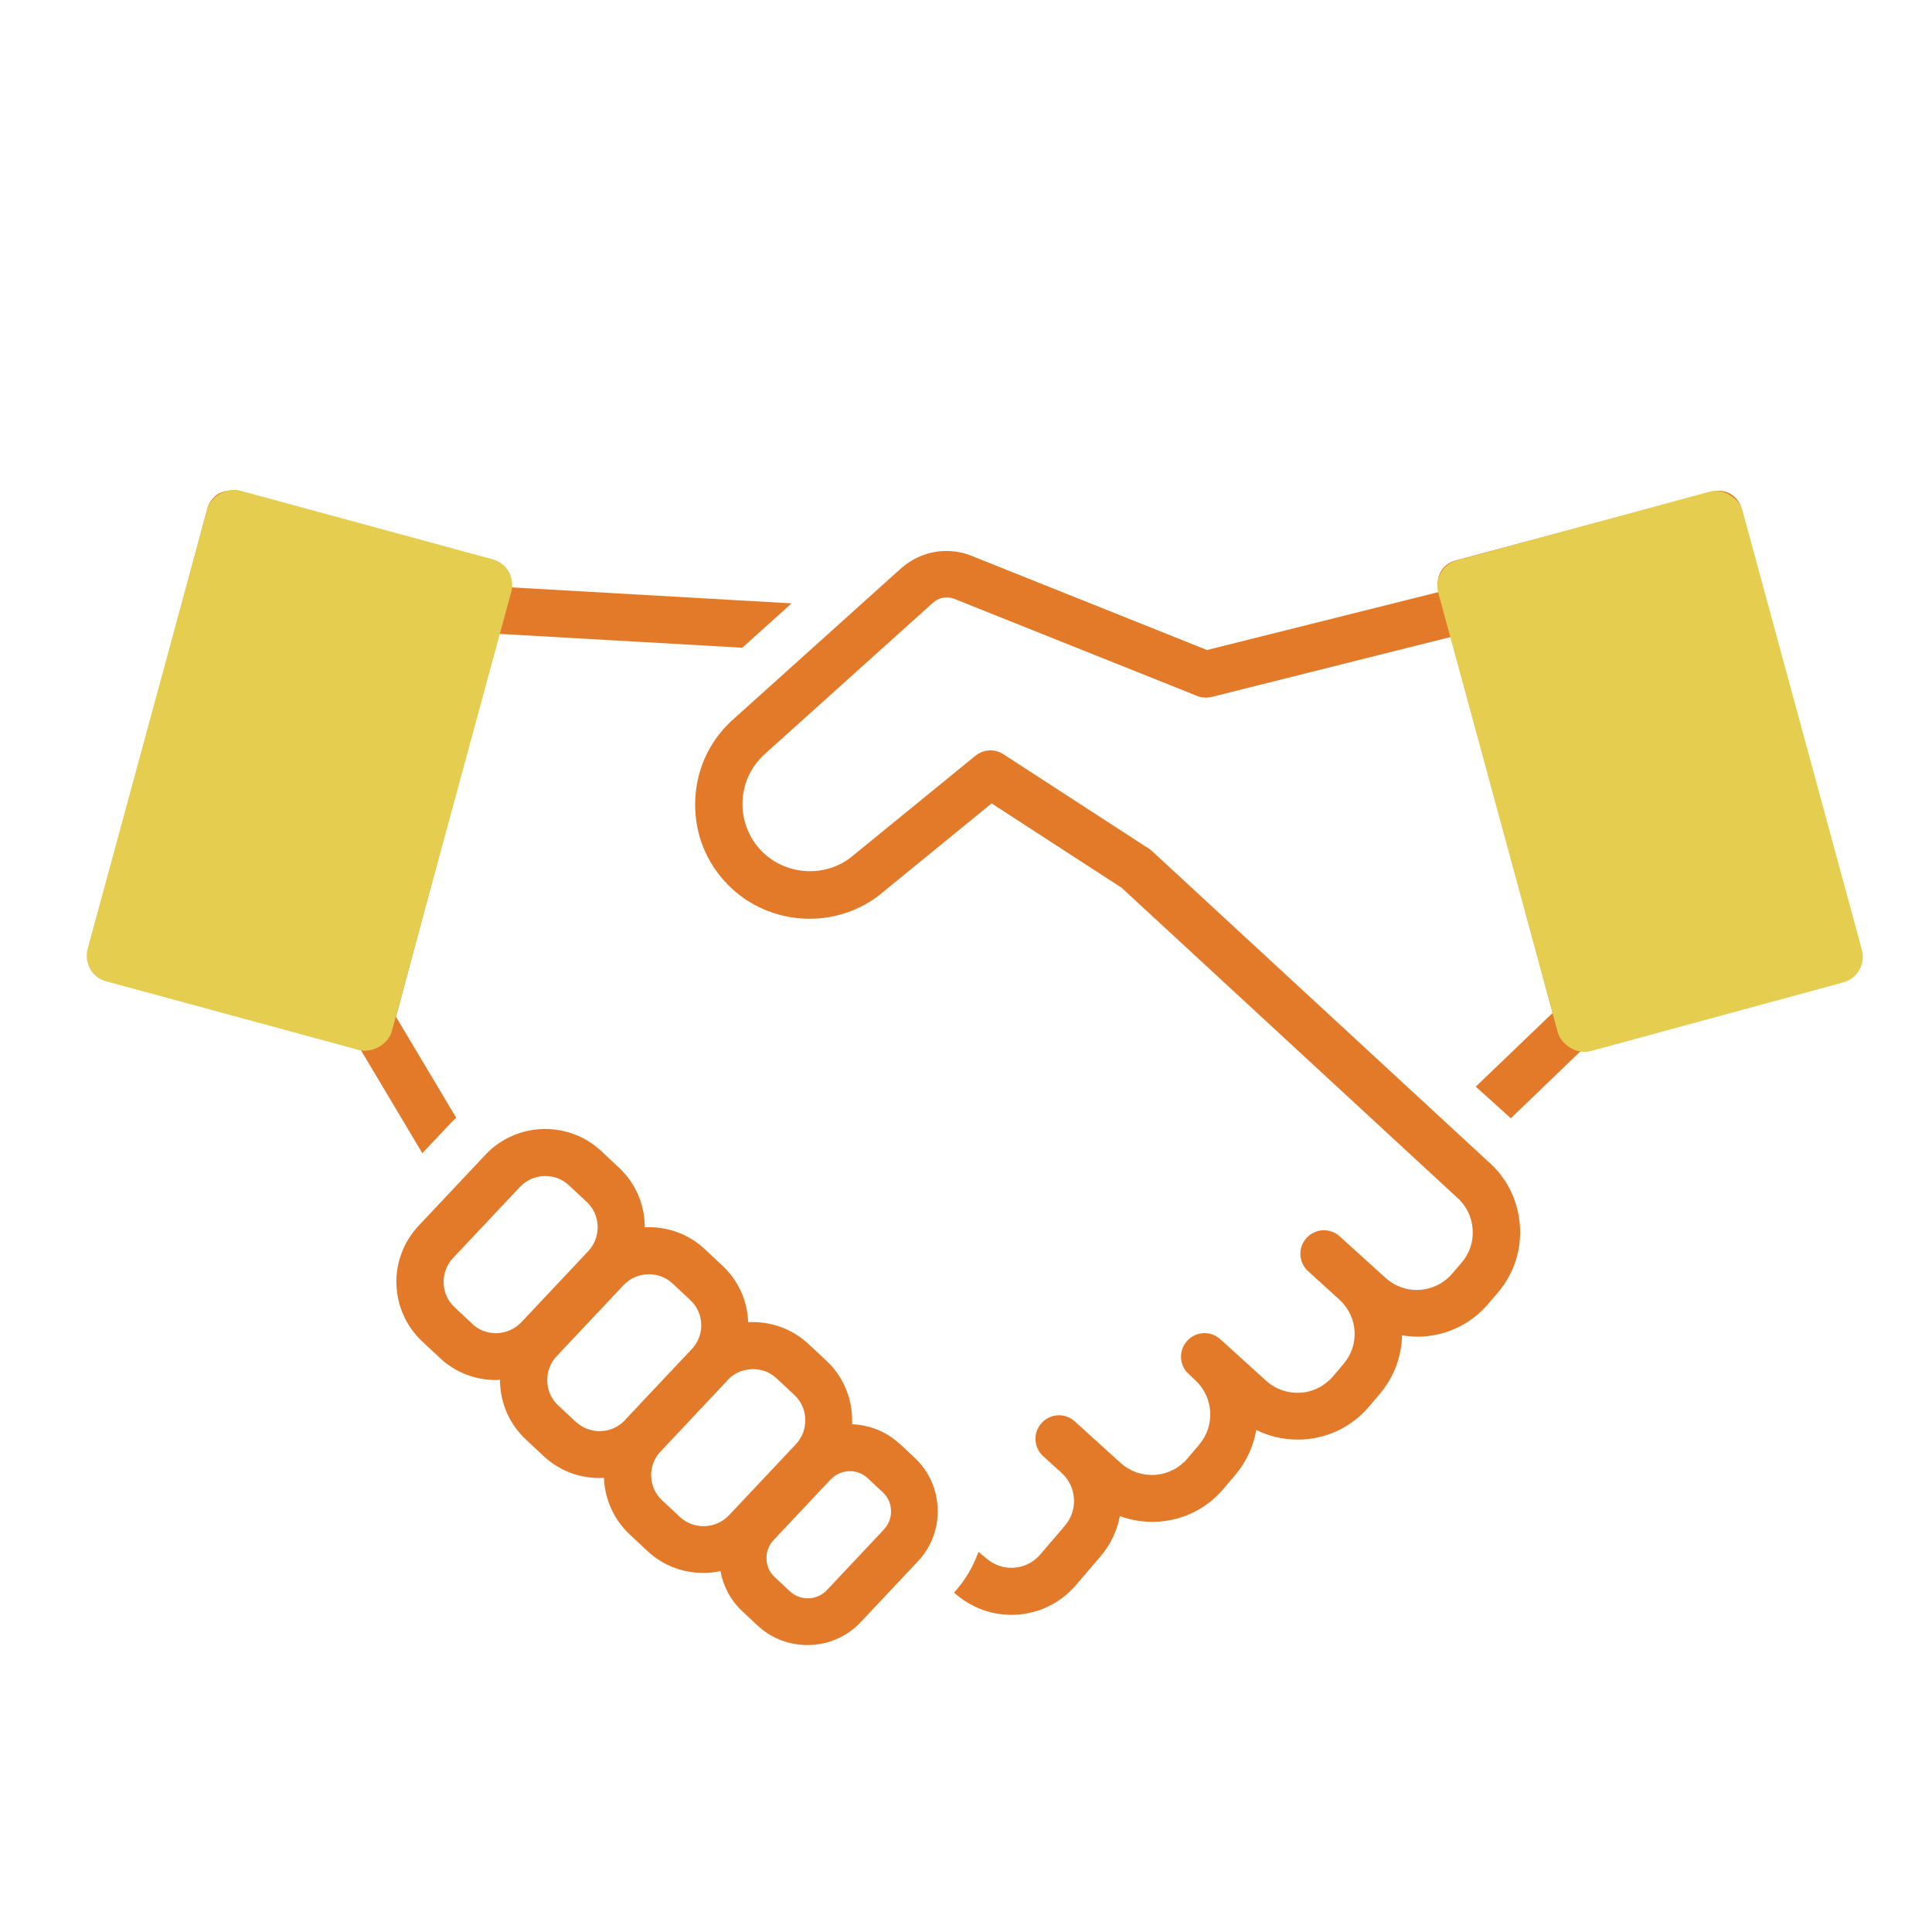
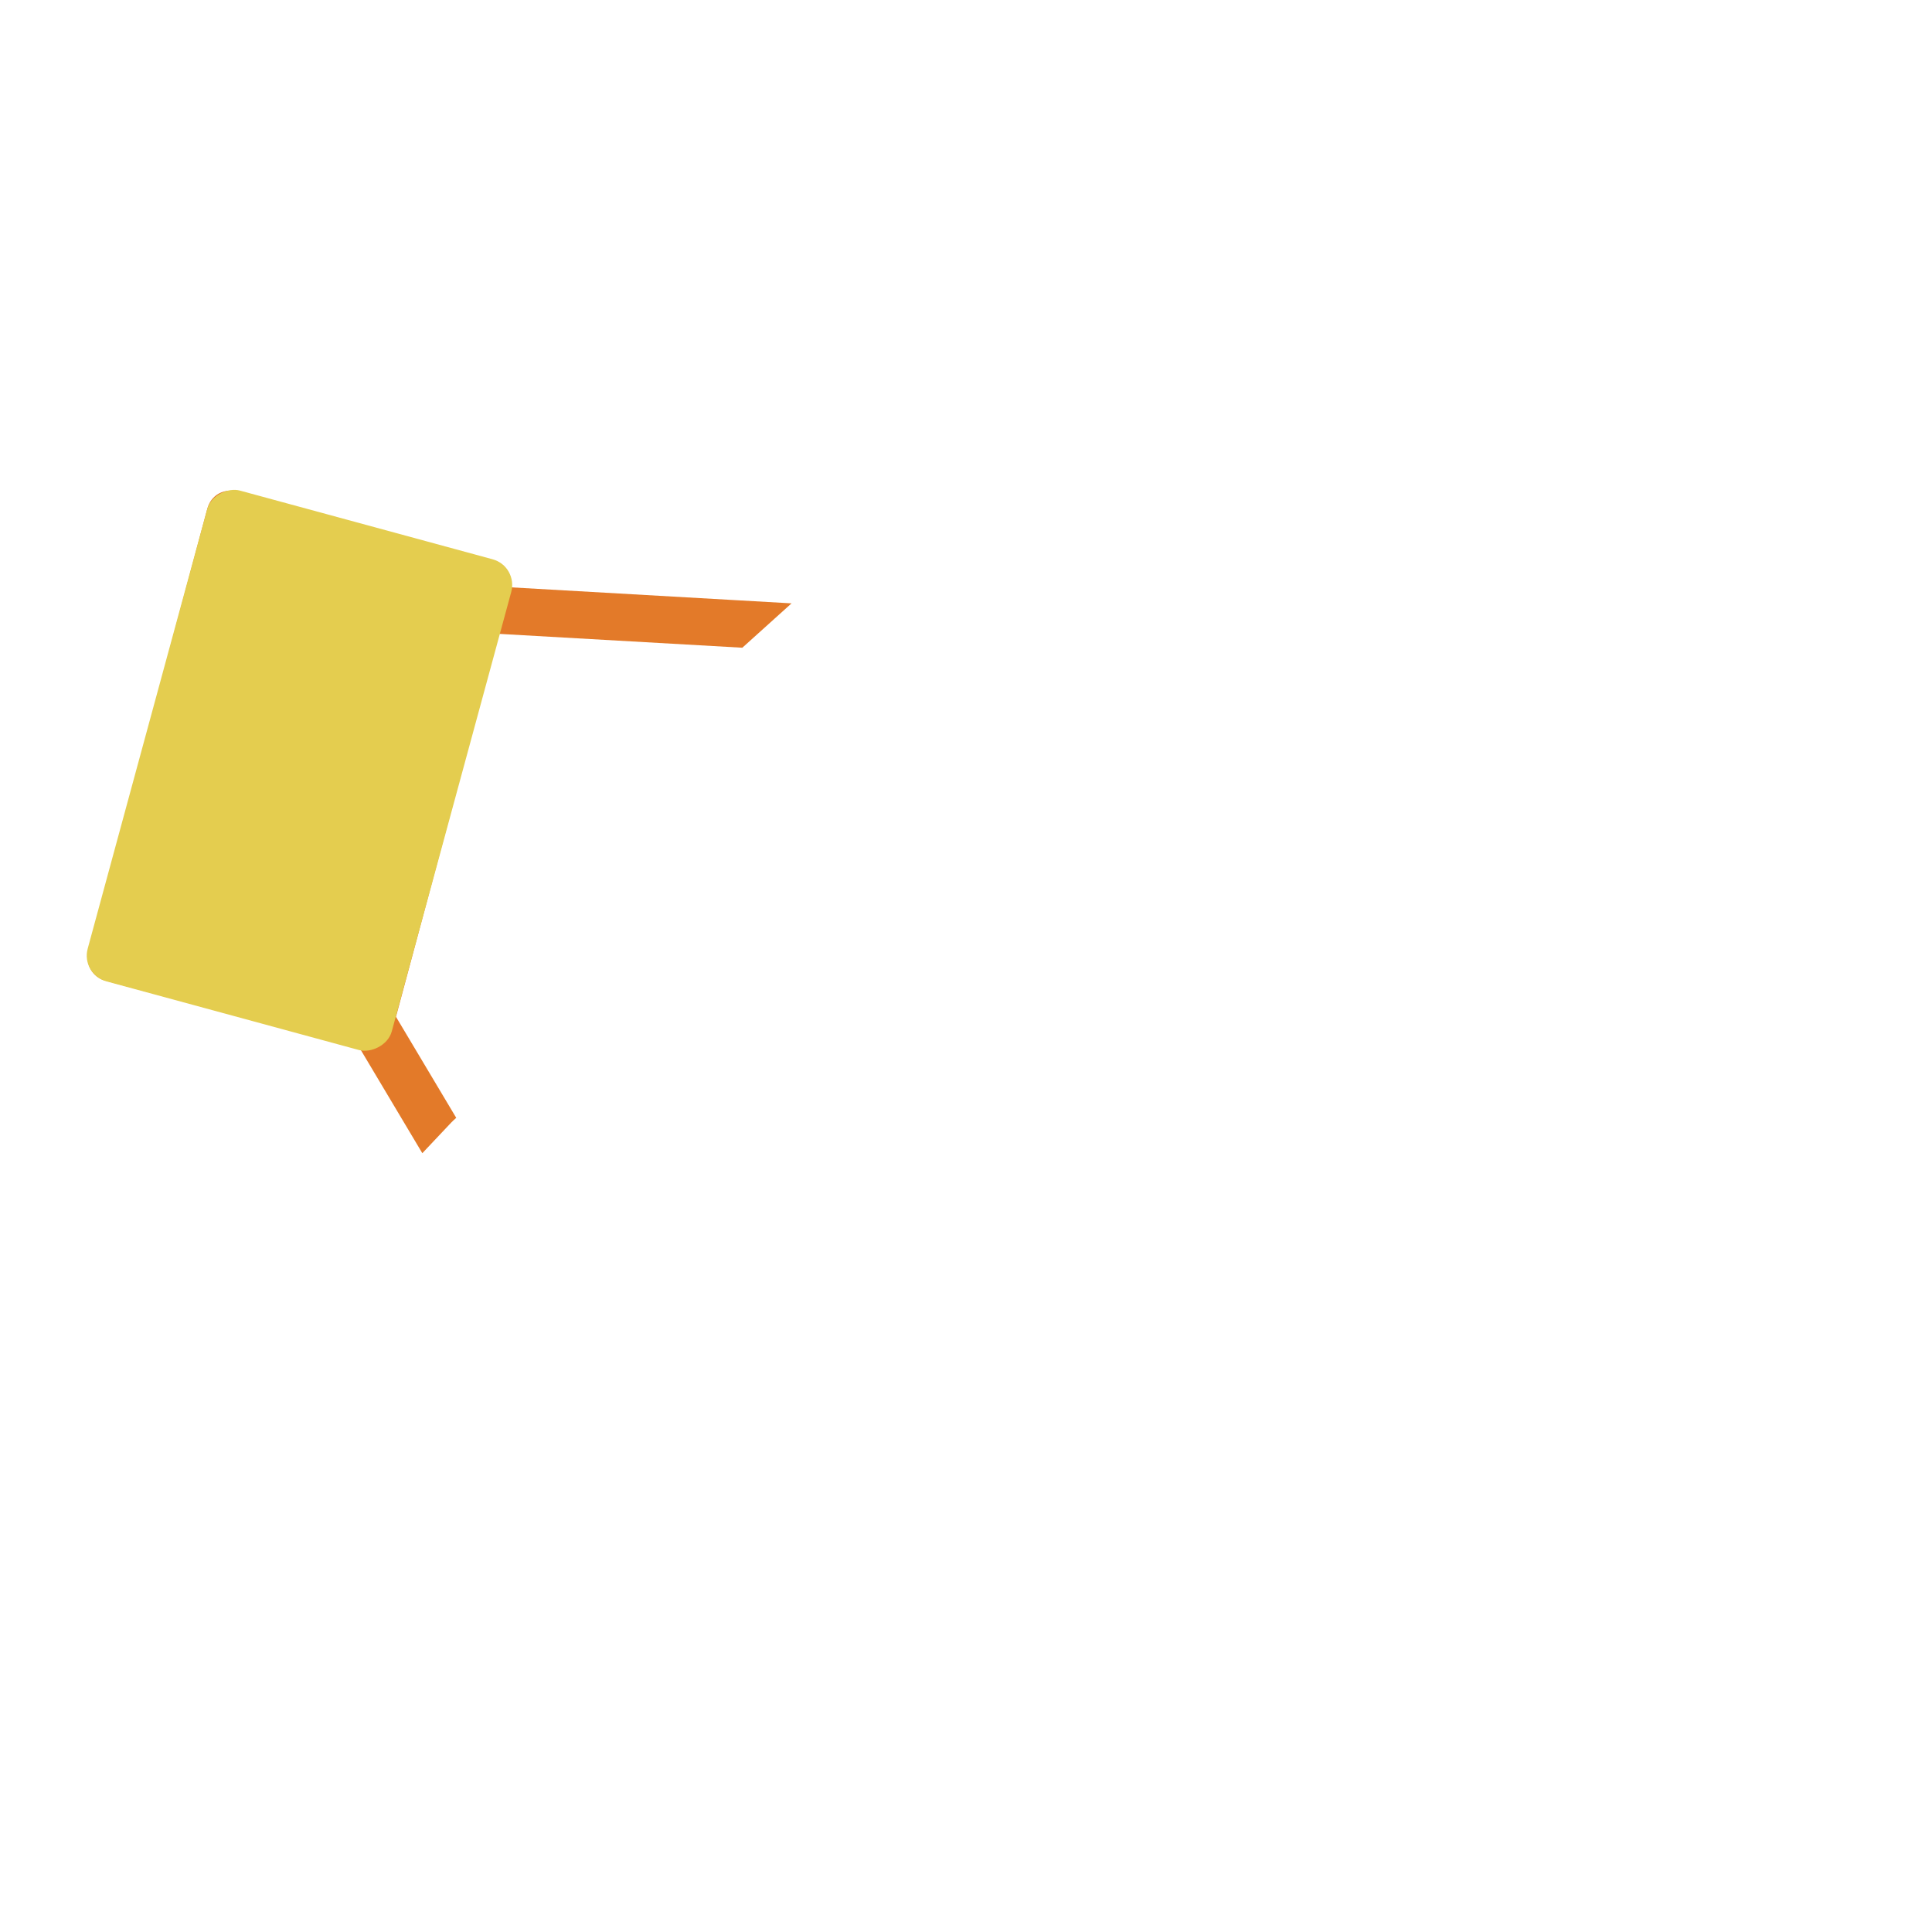
<svg xmlns="http://www.w3.org/2000/svg" id="a" width="135" height="135" viewBox="0 0 135 135">
  <defs>
    <style>.c{fill:#e4cd4f;}.d{fill:#e37a29;}</style>
  </defs>
  <g id="b">
    <path class="d" d="m29.52,80.57l2.01-2.13c.11-.12.23-.22.35-.33l-4.21-7.06,7.17-26.76,17.03.97,3.44-3.1-19.62-1.12c.15-.83-.35-1.66-1.18-1.88l-17.99-4.82c-.42-.11-.87-.05-1.25.16-.38.22-.65.58-.77,1l-8.31,31.01c-.24.88.29,1.78,1.16,2.01l17.82,4.78,4.34,7.28Zm-12.26-42.63l14.81,3.97-7.46,27.83-14.81-3.97,7.46-27.83Z" />
-     <path class="d" d="m129.99,66.51l-8.31-31c-.24-.88-1.13-1.4-2.01-1.16l-17.99,4.82c-.42.12-.78.39-1,.77-.22.38-.28.83-.16,1.25l.04.17-16.22,4.06-16.45-6.58c-1.64-.66-3.51-.35-4.88.83l-11.66,10.49c-1.64,1.41-2.62,3.37-2.76,5.53s.56,4.23,2,5.84c2.74,3.09,7.47,3.56,10.77,1.08.02-.01.03-.03.05-.04l7.88-6.43,9.08,5.89,23.4,21.61c.66.56,1.06,1.35,1.13,2.22s-.2,1.71-.77,2.37l-.66.77c-.58.67-1.38,1.07-2.26,1.13-.88.06-1.73-.24-2.39-.83l-3.21-2.91c-.67-.61-1.71-.56-2.32.12-.61.67-.56,1.71.12,2.32l2.21,2.01c1.28,1.2,1.39,3.15.25,4.48l-.74.87c-.58.67-1.38,1.07-2.26,1.13-.89.05-1.73-.24-2.39-.83l-3.21-2.91c-.67-.61-1.72-.56-2.32.12-.61.67-.56,1.72.12,2.32l.5.47c1.24,1.2,1.34,3.15.22,4.46l-.83.98c-.58.67-1.38,1.07-2.26,1.13-.89.05-1.73-.24-2.39-.83l-3.21-2.91c-.67-.61-1.71-.56-2.32.12-.61.67-.56,1.71.12,2.32l1.27,1.15h0c1.07.97,1.18,2.6.24,3.7l-1.72,2.01c-.94,1.1-2.57,1.25-3.7.33l-.62-.51c-.37,1.04-.94,2.01-1.71,2.85l.26.21c1.11.9,2.43,1.34,3.76,1.34,1.67,0,3.33-.71,4.51-2.09l1.72-2.01c.71-.83,1.15-1.8,1.34-2.8.71.26,1.47.4,2.25.4.14,0,.29,0,.43-.01,1.78-.12,3.39-.92,4.55-2.28l.83-.98c.79-.93,1.28-2.02,1.47-3.15.89.44,1.87.67,2.89.67.14,0,.29,0,.43-.01,1.78-.12,3.39-.92,4.55-2.28l.74-.87c1.03-1.21,1.55-2.66,1.58-4.12.34.05.69.09,1.04.09.14,0,.29,0,.43-.01,1.78-.12,3.39-.92,4.55-2.28l.66-.77c1.14-1.33,1.69-3.02,1.55-4.77-.14-1.74-.95-3.33-2.24-4.43l-23.43-21.64c-.07-.07-.14-.12-.22-.18l-10.2-6.62c-.6-.39-1.38-.35-1.94.1l-8.78,7.16c-1.94,1.44-4.71,1.15-6.32-.65-.84-.95-1.26-2.17-1.18-3.44.09-1.27.66-2.42,1.66-3.28l11.66-10.49c.41-.36.98-.45,1.49-.25l16.95,6.78c.32.13.67.15,1.01.07l16.79-4.21,7.04,26.29-5.37,5.15,2.45,2.21,4.99-4.8c.1,0,.2-.01.31-.04l17.98-4.82c.88-.24,1.4-1.13,1.16-2.01h.04Zm-18.41,3.23l-7.46-27.83,14.81-3.97,7.46,27.83-14.81,3.97Z" />
-     <path class="d" d="m62.86,100.89c-.94-.88-2.13-1.32-3.32-1.37,0-.15.01-.3,0-.46-.05-1.54-.7-2.96-1.82-4l-1.23-1.15c-1.18-1.1-2.71-1.6-4.21-1.52-.06-1.52-.7-2.93-1.81-3.96l-1.23-1.15c-1.17-1.1-2.7-1.6-4.19-1.52v-.19c-.05-1.54-.7-2.96-1.82-4l-1.23-1.15c-2.3-2.14-5.92-2.02-8.07.26l-4.67,4.96c-1.05,1.12-1.61,2.58-1.56,4.11s.7,2.96,1.82,4l1.23,1.15h0c1.1,1.03,2.5,1.53,3.9,1.53.1,0,.2-.01.29-.02v.19c.05,1.54.7,2.96,1.82,4l1.23,1.15c1.1,1.03,2.5,1.53,3.9,1.53.1,0,.2-.01.31-.02.06,1.52.7,2.93,1.81,3.97l1.23,1.15h0c1.1,1.03,2.5,1.53,3.9,1.53.4,0,.81-.04,1.2-.13.2,1.07.72,2.06,1.54,2.82l1.05.98c.98.92,2.24,1.37,3.49,1.37,1.37,0,2.73-.54,3.73-1.61l3.98-4.23c.94-1,1.44-2.31,1.39-3.68-.04-1.37-.62-2.65-1.63-3.59l-1.05-.98h.01Zm-29.86-8.39l-1.23-1.15c-.48-.44-.75-1.05-.77-1.7s.21-1.27.66-1.75l4.67-4.96c.92-.97,2.46-1.03,3.43-.11l1.23,1.15c.48.44.75,1.05.77,1.7.02.65-.21,1.27-.66,1.75l-4.67,4.96c-.92.97-2.46,1.03-3.43.12h0Zm7.24,6.86l-1.23-1.15c-.48-.44-.75-1.05-.77-1.7-.02-.65.21-1.27.66-1.75l4.67-4.96c.92-.97,2.46-1.02,3.43-.11l1.23,1.15c.48.44.75,1.05.77,1.7.02.6-.19,1.17-.57,1.63,0,0,0,0,0,0l-4.67,4.96s-.08.1-.13.15c-.92.93-2.42.97-3.39.07h0Zm7.26,6.63h0l-1.23-1.15c-.48-.44-.75-1.05-.77-1.7-.02-.6.19-1.17.57-1.63h.01s4.67-4.97,4.67-4.97c.04-.05.08-.1.13-.15.47-.48,1.1-.72,1.73-.72s1.19.21,1.66.65l1.23,1.15c.48.44.75,1.05.77,1.7.02.65-.21,1.27-.66,1.75l-4.67,4.96c-.92.97-2.46,1.02-3.43.12Zm14.26.89l-3.98,4.23c-.69.73-1.85.77-2.59.08h0l-1.05-.98c-.36-.33-.57-.79-.58-1.28-.02-.49.16-.96.5-1.32l3.98-4.23c.36-.38.85-.58,1.34-.58.45,0,.9.16,1.25.49l1.05.98c.36.33.57.79.58,1.28.02.49-.16.96-.5,1.32h0Z" />
-     <rect class="c" x="104.29" y="36.13" width="22.02" height="35.54" rx="1.86" ry="1.86" transform="translate(-10.1 32.14) rotate(-15.21)" />
    <rect class="c" x="3.16" y="42.82" width="35.54" height="22.02" rx="1.86" ry="1.86" transform="translate(-36.51 59.9) rotate(-74.79)" />
  </g>
</svg>